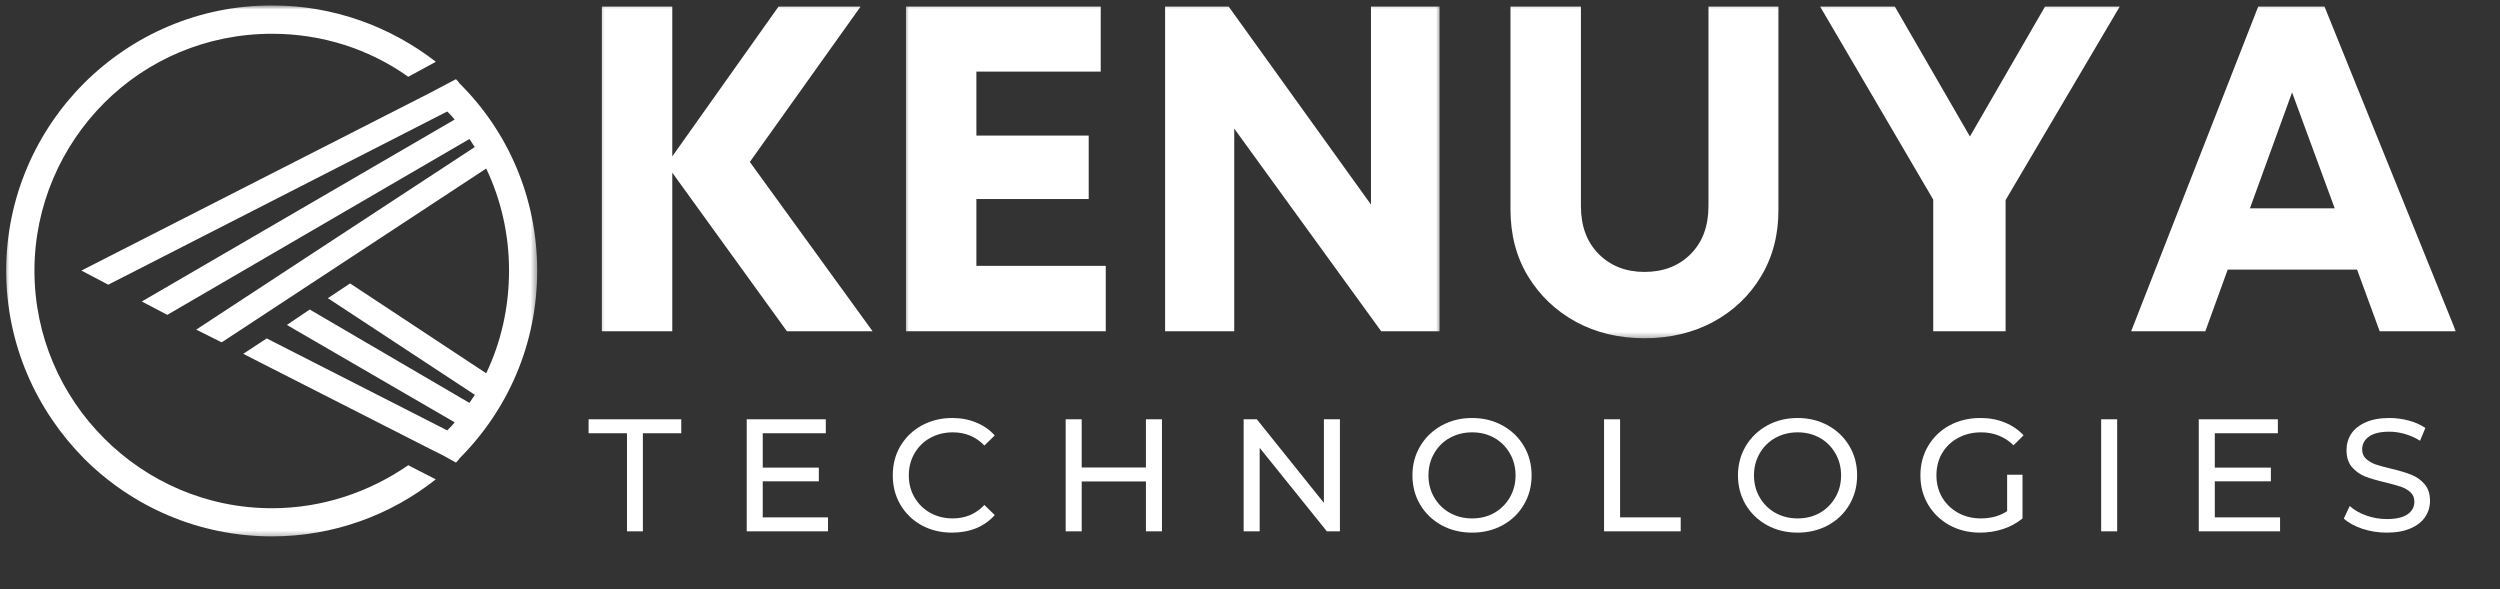
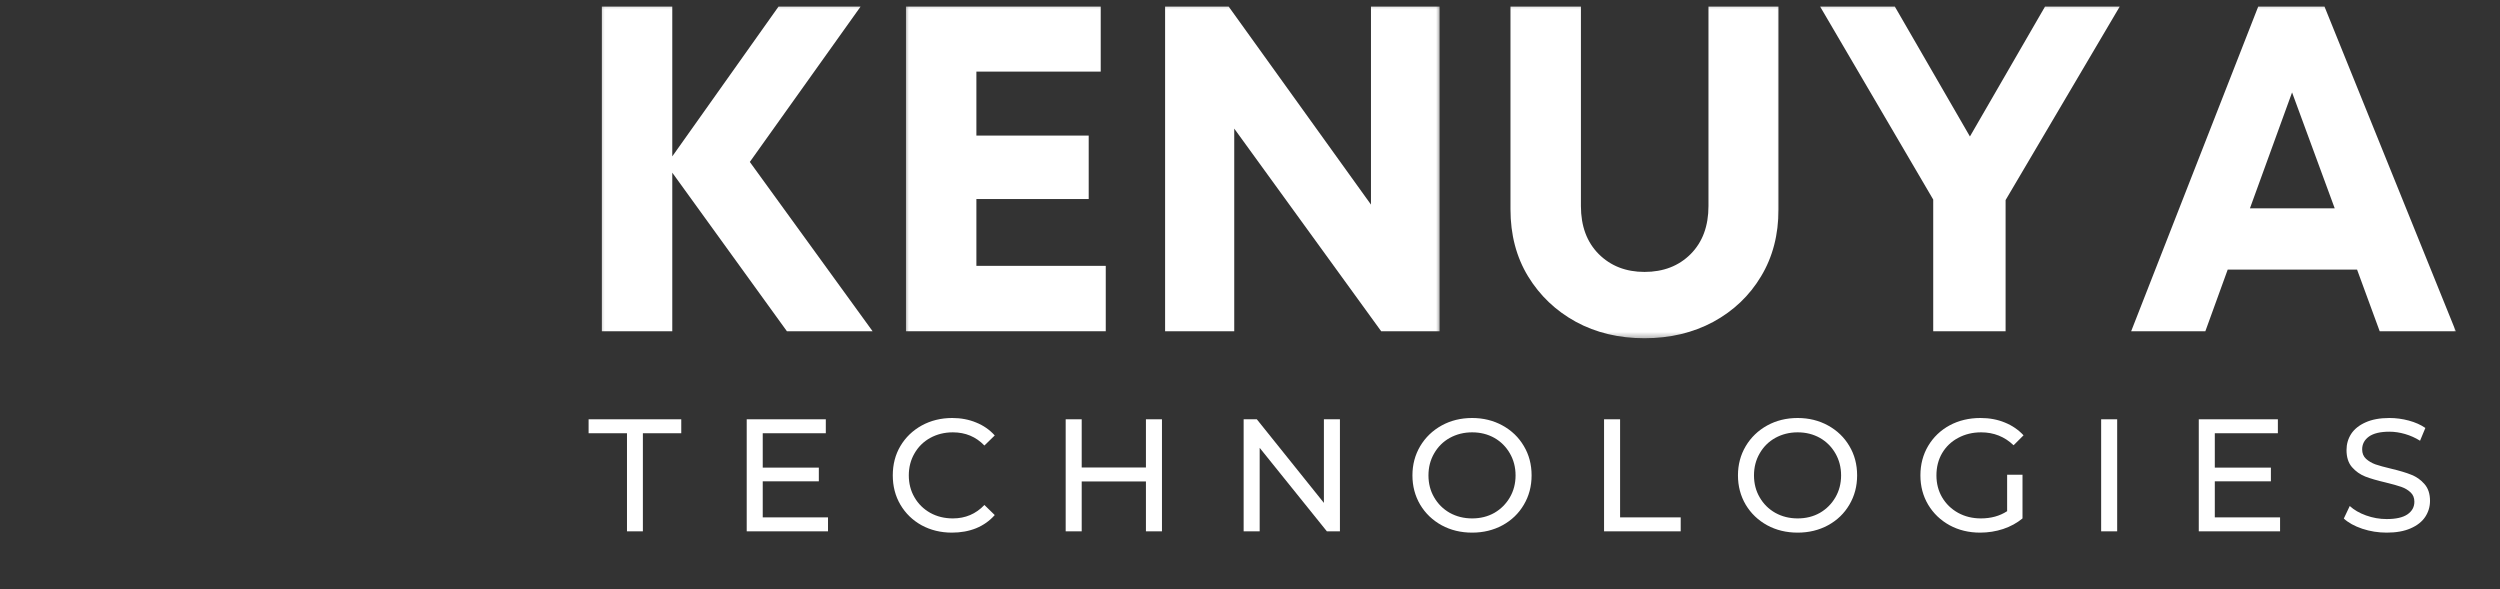
<svg xmlns="http://www.w3.org/2000/svg" width="403" height="95" viewBox="0 0 403 95" fill="none">
  <rect x="0" y="0" width="403" height="95" fill="#333333" stroke="none" />
  <mask id="mask0_159_222" style="mask-type:luminance" maskUnits="userSpaceOnUse" x="89" y="0" width="310" height="68">
    <path d="M399 0H89.667V68H399V0Z" fill="white" />
  </mask>
  <g mask="url(#mask0_159_222)">
    <mask id="mask1_159_222" style="mask-type:luminance" maskUnits="userSpaceOnUse" x="96" y="0" width="46" height="55">
      <path d="M96.333 0.317H141.667V54.666H96.333V0.317Z" fill="white" />
    </mask>
    <g mask="url(#mask1_159_222)">
      <path d="M140.663 53.397H126.85L108.371 27.834V53.397H97.017V1.063H108.371V25.209L125.496 1.063H138.725L120.871 26.105L140.663 53.397Z" fill="white" />
    </g>
    <mask id="mask2_159_222" style="mask-type:luminance" maskUnits="userSpaceOnUse" x="145" y="0" width="34" height="55">
      <path d="M145.667 0.317H179V54.666H145.667V0.317Z" fill="white" />
    </mask>
    <g mask="url(#mask2_159_222)">
      <path d="M157.394 42.855H178.248V53.397H146.04V1.063H177.436V11.543H157.394V21.855H175.498V32.084H157.394V42.855Z" fill="white" />
    </g>
    <mask id="mask3_159_222" style="mask-type:luminance" maskUnits="userSpaceOnUse" x="186" y="0" width="47" height="55">
      <path d="M187 0.317H232.333V54.666H187V0.317Z" fill="white" />
    </mask>
    <g mask="url(#mask3_159_222)">
      <path d="M221.001 1.063H232.064V53.397H222.647L198.959 20.73V53.397H187.814V1.063H198.064L221.001 32.98V1.063Z" fill="white" />
    </g>
    <mask id="mask4_159_222" style="mask-type:luminance" maskUnits="userSpaceOnUse" x="242" y="0" width="45" height="55">
      <path d="M243 0.317H287V54.666H243V0.317Z" fill="white" />
    </mask>
    <g mask="url(#mask4_159_222)">
      <path d="M265.094 54.522C260.953 54.522 257.265 53.636 254.031 51.876C250.791 50.1 248.224 47.657 246.323 44.543C244.432 41.433 243.489 37.829 243.489 33.73V1.063H254.844V33.209C254.844 36.449 255.802 39.032 257.719 40.959C259.646 42.876 262.104 43.834 265.094 43.834C268.135 43.834 270.614 42.876 272.531 40.959C274.448 39.032 275.406 36.449 275.406 33.209V1.063H286.698V33.73C286.698 37.829 285.76 41.433 283.885 44.543C282.021 47.657 279.458 50.1 276.198 51.876C272.932 53.636 269.229 54.522 265.094 54.522Z" fill="white" />
    </g>
    <mask id="mask5_159_222" style="mask-type:luminance" maskUnits="userSpaceOnUse" x="292" y="0" width="51" height="55">
      <path d="M292.333 0.317H343V54.666H292.333V0.317Z" fill="white" />
    </mask>
    <g mask="url(#mask5_159_222)">
      <path d="M341.698 1.063L323.302 32.251V53.397H311.635V32.168L293.406 1.063H305.448L317.552 22.001L329.656 1.063H341.698Z" fill="white" />
    </g>
    <mask id="mask6_159_222" style="mask-type:luminance" maskUnits="userSpaceOnUse" x="342" y="0" width="55" height="55">
      <path d="M343 0.317H396.333V54.666H343V0.317Z" fill="white" />
    </mask>
    <g mask="url(#mask6_159_222)">
      <path d="M383.606 53.397L379.96 43.459H359.106L355.502 53.397H343.543L364.023 1.063H374.71L395.877 53.397H383.606ZM369.481 14.897L362.689 33.584H376.356L369.481 14.897Z" fill="white" />
    </g>
  </g>
  <mask id="mask7_159_222" style="mask-type:luminance" maskUnits="userSpaceOnUse" x="92" y="62" width="311" height="33">
    <path d="M403 62.667H92.333V94.667H403V62.667Z" fill="white" />
  </mask>
  <g mask="url(#mask7_159_222)">
    <path d="M101.07 69.839H94.882V67.589H109.82V69.839H103.632V85.651H101.07V69.839Z" fill="white" />
    <path d="M133.474 83.401V85.651H120.37V67.589H133.12V69.839H122.953V75.38H131.995V77.589H122.953V83.401H133.474Z" fill="white" />
    <path d="M153.457 85.86C151.65 85.86 150.02 85.464 148.561 84.672C147.114 83.87 145.978 82.766 145.145 81.36C144.322 79.959 143.916 78.381 143.916 76.631C143.916 74.87 144.322 73.292 145.145 71.902C145.978 70.501 147.124 69.397 148.582 68.589C150.051 67.787 151.692 67.381 153.499 67.381C154.9 67.381 156.186 67.626 157.353 68.11C158.53 68.584 159.53 69.277 160.353 70.193L158.686 71.818C157.322 70.402 155.629 69.693 153.603 69.693C152.254 69.693 151.041 69.995 149.957 70.589C148.874 71.188 148.025 72.022 147.416 73.089C146.801 74.147 146.499 75.329 146.499 76.631C146.499 77.938 146.801 79.12 147.416 80.172C148.025 81.23 148.874 82.063 149.957 82.672C151.041 83.272 152.254 83.568 153.603 83.568C155.614 83.568 157.311 82.85 158.686 81.402L160.353 83.027C159.53 83.959 158.53 84.667 157.353 85.152C156.171 85.626 154.874 85.86 153.457 85.86Z" fill="white" />
    <path d="M187.308 67.589V85.651H184.724V77.61H174.37V85.651H171.787V67.589H174.37V75.36H184.724V67.589H187.308Z" fill="white" />
    <path d="M215.996 67.589V85.651H213.892L203.059 72.193V85.651H200.475V67.589H202.6L213.413 81.068V67.589H215.996Z" fill="white" />
    <path d="M237.309 85.86C235.487 85.86 233.851 85.464 232.393 84.672C230.934 83.87 229.778 82.766 228.934 81.36C228.101 79.943 227.684 78.37 227.684 76.631C227.684 74.897 228.101 73.329 228.934 71.922C229.778 70.506 230.934 69.397 232.393 68.589C233.851 67.787 235.487 67.381 237.309 67.381C239.112 67.381 240.747 67.787 242.205 68.589C243.674 69.397 244.82 70.501 245.643 71.902C246.476 73.292 246.893 74.87 246.893 76.631C246.893 78.381 246.476 79.959 245.643 81.36C244.82 82.766 243.674 83.87 242.205 84.672C240.747 85.464 239.112 85.86 237.309 85.86ZM237.309 83.568C238.643 83.568 239.835 83.272 240.893 82.672C241.945 82.063 242.778 81.23 243.393 80.172C244.002 79.12 244.309 77.938 244.309 76.631C244.309 75.329 244.002 74.147 243.393 73.089C242.778 72.022 241.945 71.188 240.893 70.589C239.835 69.995 238.643 69.693 237.309 69.693C235.987 69.693 234.789 69.995 233.705 70.589C232.632 71.188 231.794 72.022 231.184 73.089C230.57 74.147 230.268 75.329 230.268 76.631C230.268 77.938 230.57 79.12 231.184 80.172C231.794 81.23 232.632 82.063 233.705 82.672C234.789 83.272 235.987 83.568 237.309 83.568Z" fill="white" />
    <path d="M258.574 67.589H261.158V83.401H270.929V85.651H258.574V67.589Z" fill="white" />
    <path d="M289.784 85.86C287.961 85.86 286.326 85.464 284.868 84.672C283.409 83.87 282.253 82.766 281.409 81.36C280.576 79.943 280.159 78.37 280.159 76.631C280.159 74.897 280.576 73.329 281.409 71.922C282.253 70.506 283.409 69.397 284.868 68.589C286.326 67.787 287.961 67.381 289.784 67.381C291.586 67.381 293.222 67.787 294.68 68.589C296.149 69.397 297.295 70.501 298.118 71.902C298.951 73.292 299.368 74.87 299.368 76.631C299.368 78.381 298.951 79.959 298.118 81.36C297.295 82.766 296.149 83.87 294.68 84.672C293.222 85.464 291.586 85.86 289.784 85.86ZM289.784 83.568C291.118 83.568 292.31 83.272 293.368 82.672C294.42 82.063 295.253 81.23 295.868 80.172C296.477 79.12 296.784 77.938 296.784 76.631C296.784 75.329 296.477 74.147 295.868 73.089C295.253 72.022 294.42 71.188 293.368 70.589C292.31 69.995 291.118 69.693 289.784 69.693C288.461 69.693 287.263 69.995 286.18 70.589C285.107 71.188 284.269 72.022 283.659 73.089C283.045 74.147 282.743 75.329 282.743 76.631C282.743 77.938 283.045 79.12 283.659 80.172C284.269 81.23 285.107 82.063 286.18 82.672C287.263 83.272 288.461 83.568 289.784 83.568Z" fill="white" />
    <path d="M323.549 76.527H326.028V83.568C325.138 84.308 324.096 84.876 322.903 85.277C321.721 85.662 320.487 85.86 319.195 85.86C317.372 85.86 315.737 85.464 314.278 84.672C312.82 83.87 311.664 82.766 310.82 81.36C309.987 79.959 309.57 78.381 309.57 76.631C309.57 74.87 309.987 73.287 310.82 71.881C311.664 70.464 312.82 69.36 314.278 68.568C315.747 67.777 317.409 67.381 319.258 67.381C320.7 67.381 322.008 67.626 323.174 68.11C324.351 68.584 325.362 69.272 326.195 70.172L324.591 71.777C323.143 70.391 321.403 69.693 319.362 69.693C317.987 69.693 316.747 69.995 315.653 70.589C314.554 71.172 313.695 71.995 313.07 73.047C312.455 74.105 312.153 75.297 312.153 76.631C312.153 77.938 312.455 79.12 313.07 80.172C313.695 81.23 314.554 82.063 315.653 82.672C316.747 83.272 317.971 83.568 319.32 83.568C320.945 83.568 322.351 83.183 323.549 82.402V76.527Z" fill="white" />
    <path d="M338.706 67.589H341.289V85.651H338.706V67.589Z" fill="white" />
    <path d="M367.547 83.401V85.651H354.443V67.589H367.193V69.839H357.026V75.38H366.068V77.589H357.026V83.401H367.547Z" fill="white" />
    <path d="M384.738 85.86C383.374 85.86 382.061 85.652 380.801 85.235C379.535 84.808 378.541 84.256 377.822 83.589L378.78 81.568C379.457 82.193 380.332 82.704 381.405 83.089C382.488 83.48 383.598 83.672 384.738 83.672C386.223 83.672 387.332 83.422 388.072 82.922C388.822 82.412 389.197 81.73 389.197 80.881C389.197 80.256 388.994 79.756 388.593 79.381C388.186 78.995 387.686 78.693 387.093 78.485C386.494 78.277 385.655 78.042 384.572 77.777C383.207 77.459 382.113 77.141 381.28 76.818C380.447 76.485 379.728 75.98 379.134 75.297C378.551 74.62 378.259 73.704 378.259 72.547C378.259 71.589 378.509 70.725 379.009 69.943C379.52 69.167 380.291 68.547 381.322 68.089C382.348 67.62 383.634 67.381 385.176 67.381C386.228 67.381 387.27 67.522 388.301 67.797C389.343 68.079 390.228 68.475 390.968 68.985L390.113 71.047C389.363 70.579 388.556 70.214 387.697 69.964C386.832 69.714 385.994 69.589 385.176 69.589C383.702 69.589 382.598 69.855 381.863 70.381C381.139 70.912 380.78 71.6 380.78 72.443C380.78 73.068 380.988 73.579 381.405 73.964C381.822 74.339 382.327 74.641 382.926 74.86C383.535 75.068 384.369 75.297 385.426 75.547C386.785 75.87 387.874 76.193 388.697 76.527C389.53 76.85 390.238 77.35 390.822 78.027C391.416 78.693 391.718 79.6 391.718 80.735C391.718 81.683 391.457 82.542 390.947 83.318C390.431 84.1 389.645 84.714 388.593 85.172C387.551 85.631 386.264 85.86 384.738 85.86Z" fill="white" />
  </g>
  <mask id="mask8_159_222" style="mask-type:luminance" maskUnits="userSpaceOnUse" x="0" y="0" width="87" height="87">
-     <path d="M0.594 0.87H86.594V86.667H0.594V0.87Z" fill="white" />
-   </mask>
+     </mask>
  <g mask="url(#mask8_159_222)">
    <path d="M1 43.615C1 55.516 5.859 66.125 13.547 73.917C21.338 81.704 32.052 86.464 43.849 86.464C53.812 86.464 63.005 83.005 70.245 77.271L65.812 74.995C59.531 79.323 51.964 81.927 43.849 81.927C33.25 81.927 23.719 77.594 16.802 70.683C9.885 63.766 5.552 54.23 5.552 43.63C5.552 33.141 9.885 23.5 16.802 16.584C23.719 9.667 33.25 5.443 43.849 5.443C51.964 5.443 59.547 7.922 65.812 12.375L70.26 9.959C63.005 4.328 53.812 0.87 43.849 0.87C32.052 0.87 21.338 5.631 13.547 13.417C5.859 21.105 1 31.823 1 43.615ZM75.672 22.407L26.969 50.755L22.859 48.599L73.292 19.271C72.969 18.844 72.542 18.401 72.094 17.974L17.453 45.891L13.12 43.615L69.167 15.047L73.5 12.766C73.719 12.99 73.927 13.198 74.047 13.417C81.833 21.105 86.594 31.823 86.594 43.615C86.594 55.516 81.833 66.125 74.047 73.917C73.943 74.141 73.719 74.344 73.5 74.568L71.338 73.37L69.182 72.292L39.208 57.037L42.995 54.552L72.094 69.38C72.521 68.954 72.969 68.505 73.292 68.079L46.245 52.38L49.927 49.896L75.672 64.948C75.995 64.516 76.219 64.073 76.547 63.646L52.854 48.068L56.432 45.688L78.375 60.172C80.755 55.188 82.057 49.573 82.057 43.615C82.057 37.776 80.755 32.146 78.375 27.167L35.734 55.188L31.625 53.136L76.526 23.709C76.203 23.261 75.995 22.834 75.672 22.407Z" fill="white" />
  </g>
</svg>